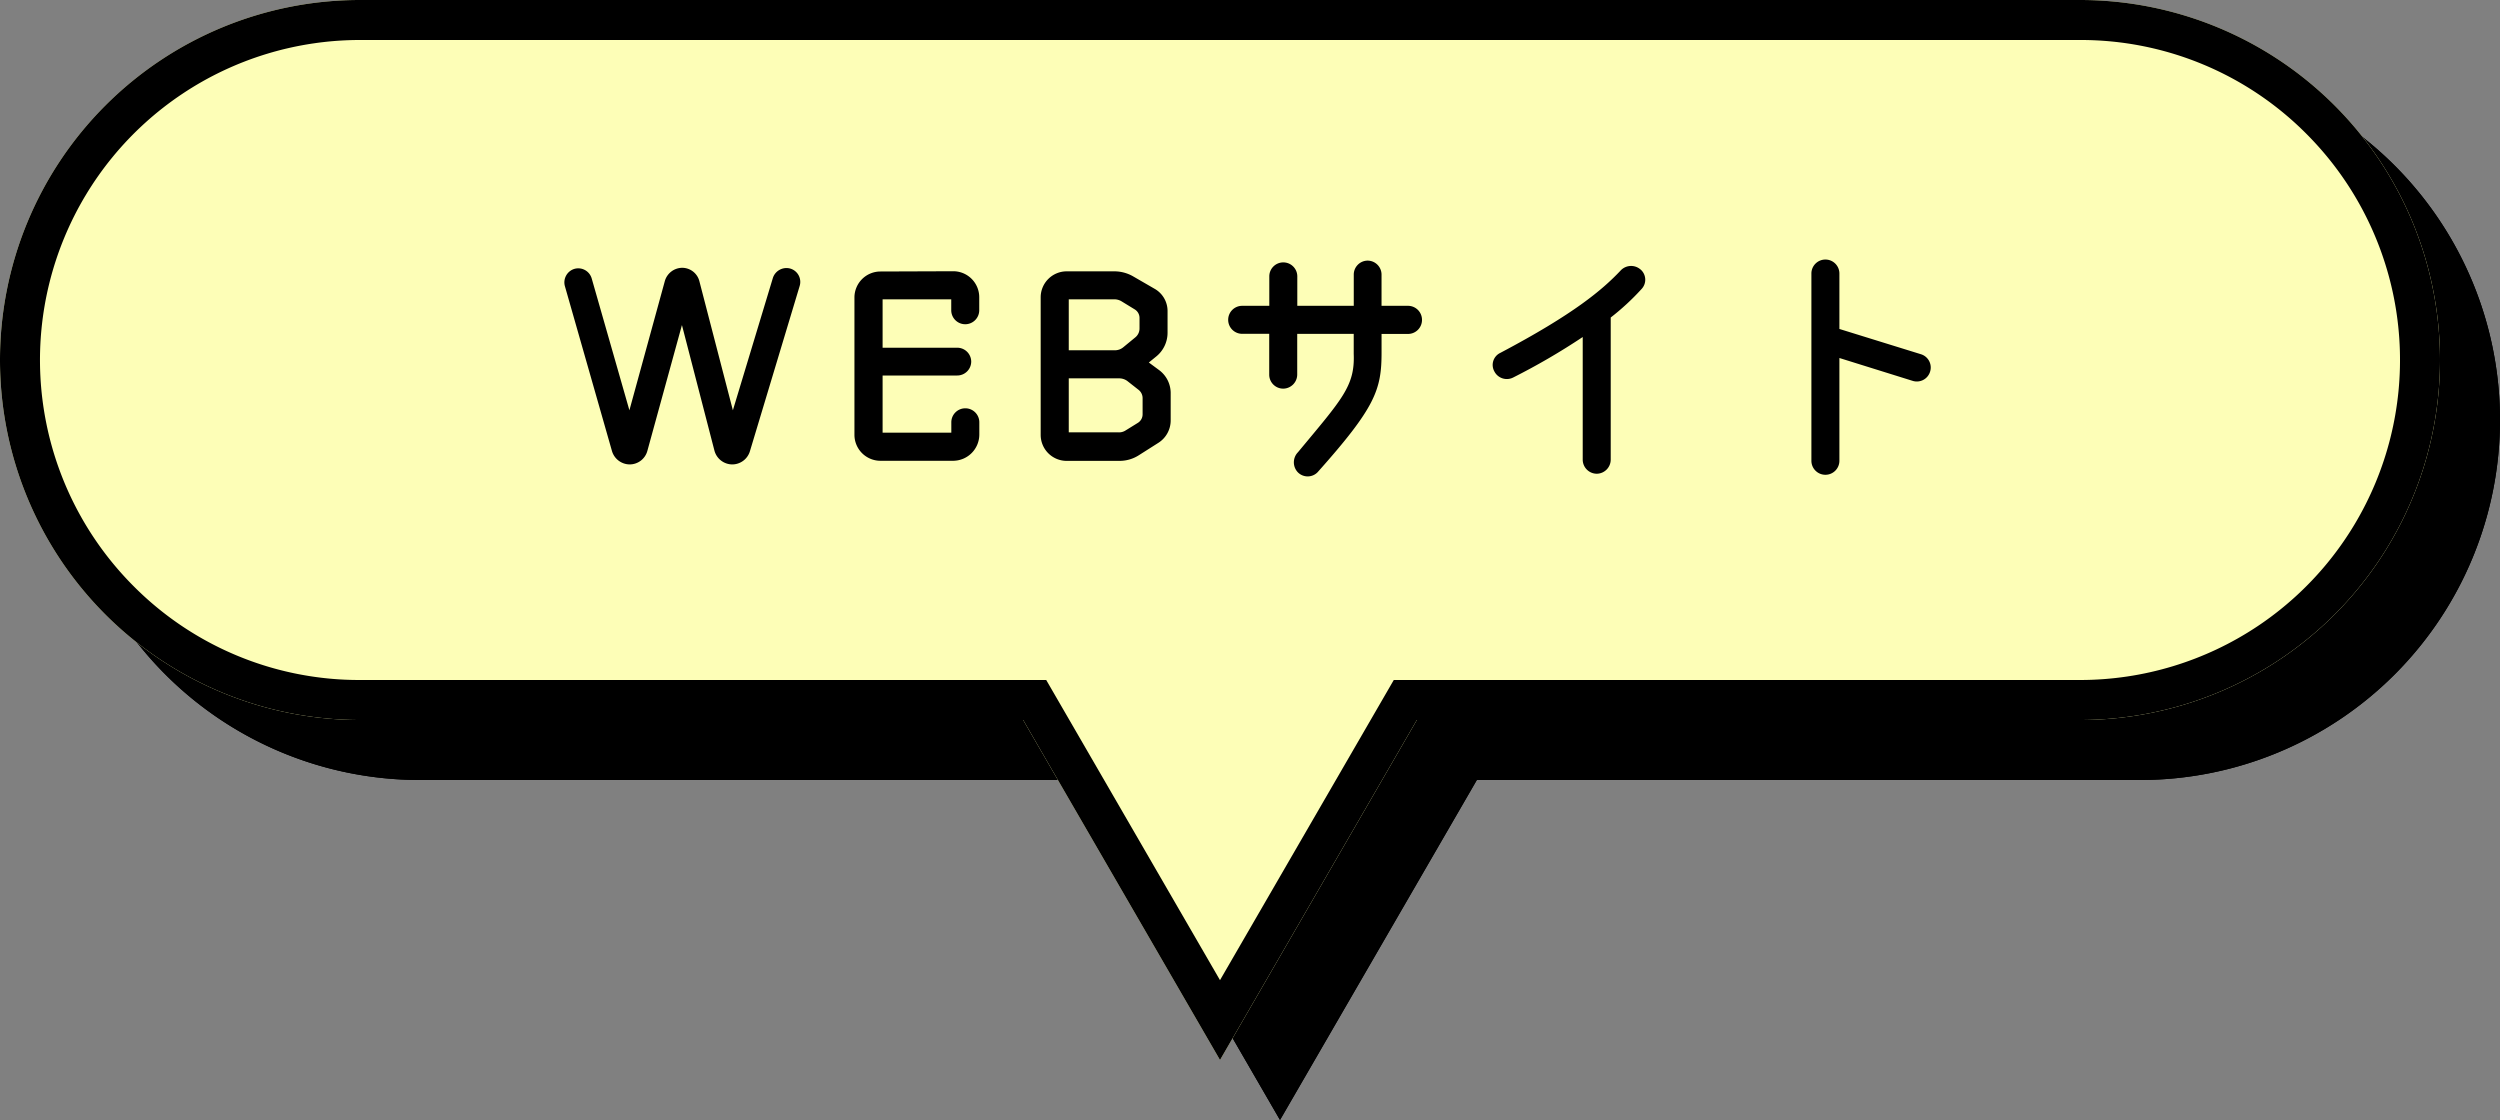
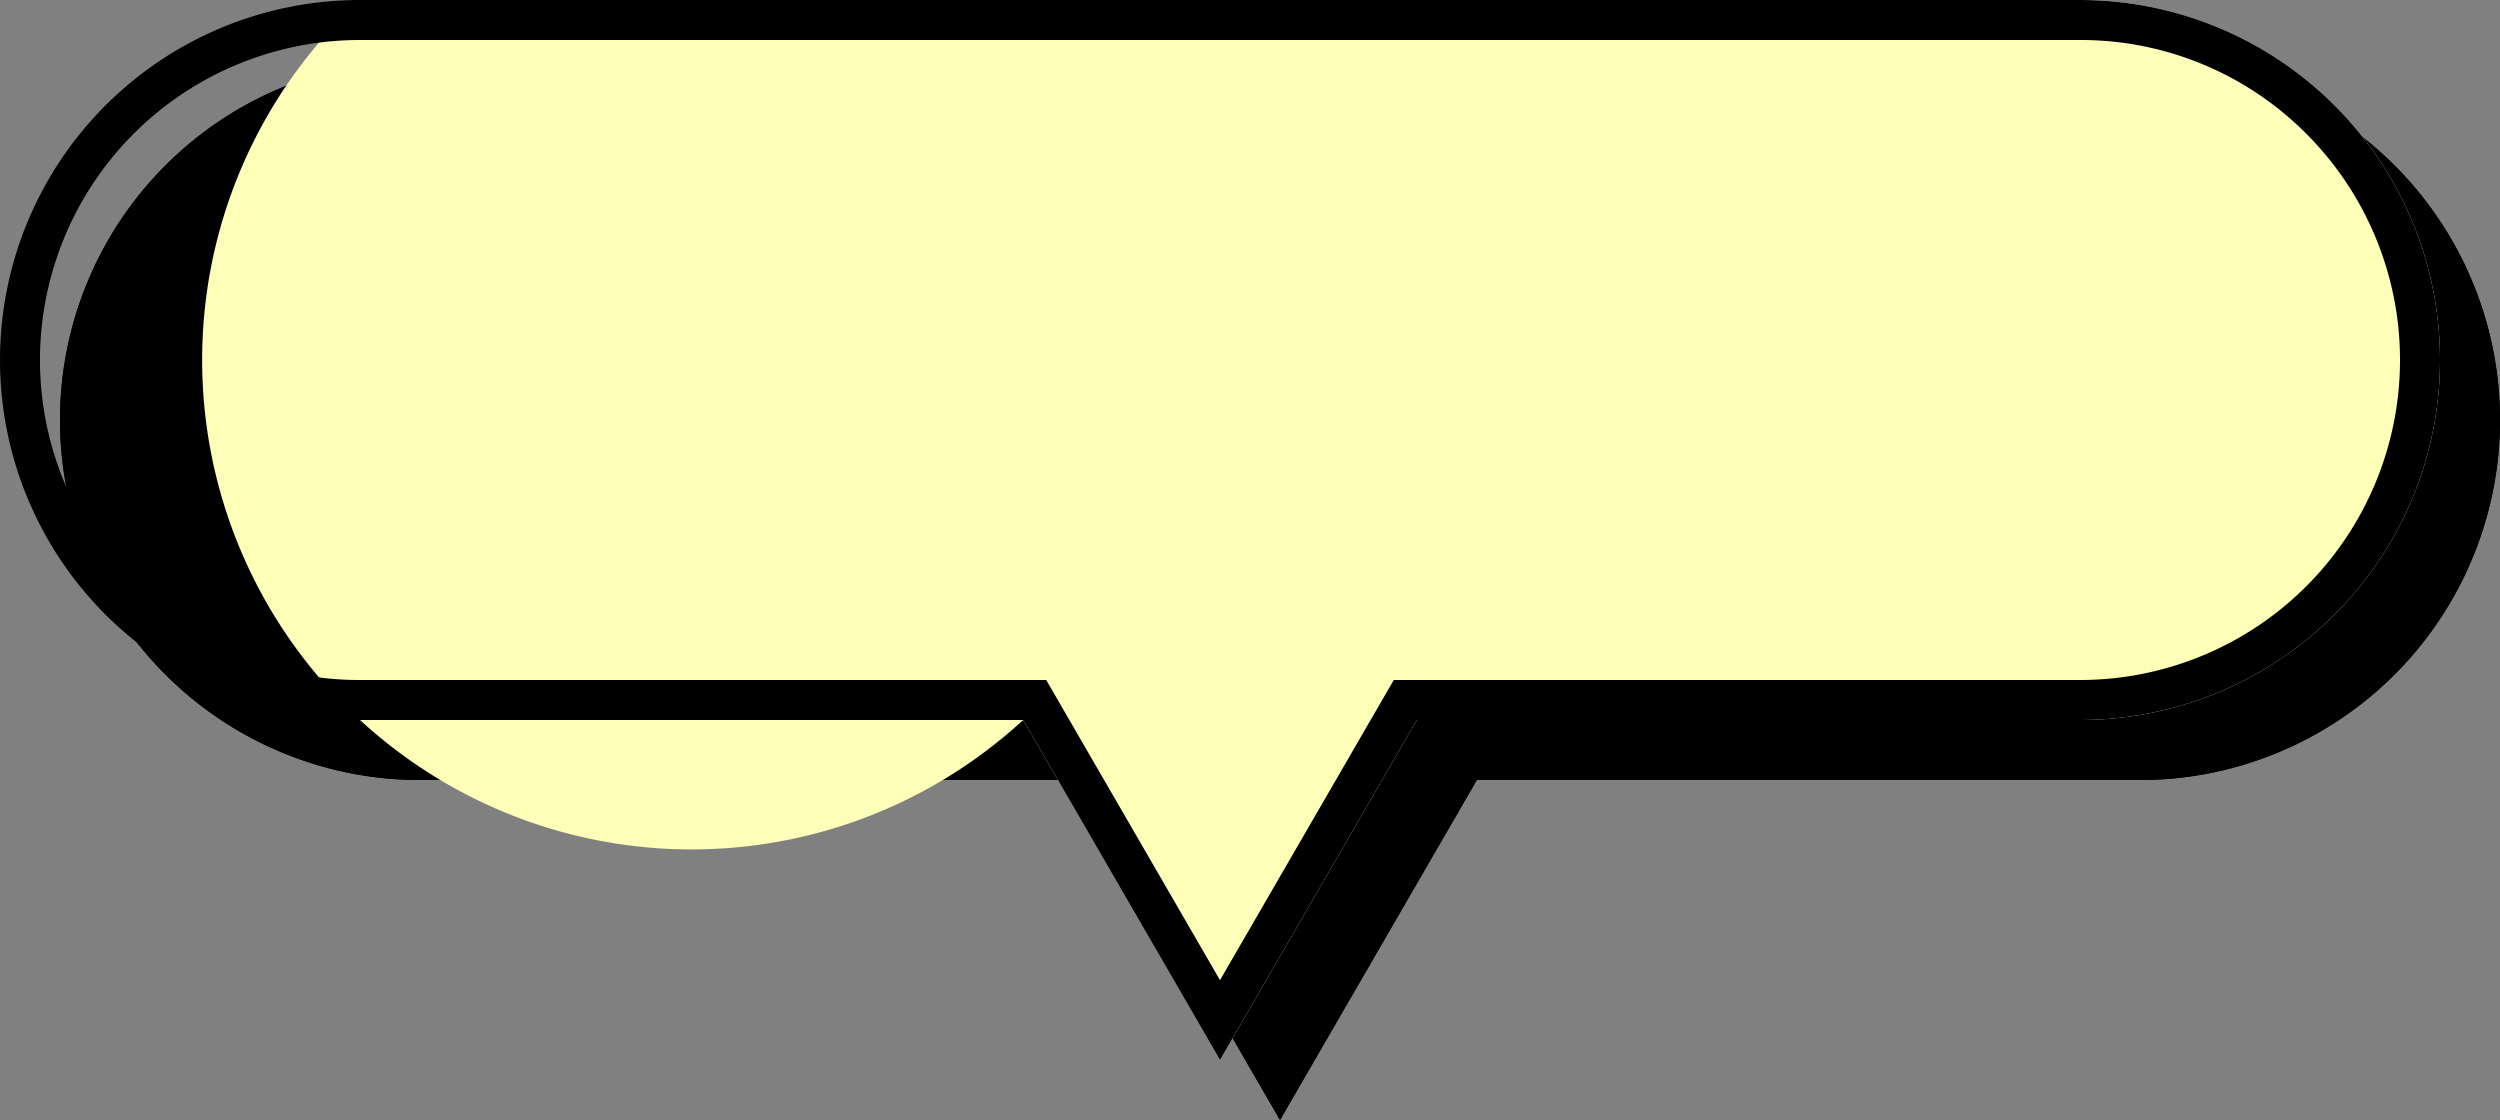
<svg xmlns="http://www.w3.org/2000/svg" width="125" height="56" viewBox="0 0 125 56">
  <rect x="0" y="0" width="125" height="56" fill="#808080" stroke="none" />
  <g id="ふきだし_" data-name="ふきだし６" transform="translate(-235 -1515)">
    <g id="グループ_12" data-name="グループ 12" transform="translate(-2368 726)">
      <path id="合体_2" data-name="合体 2" d="M51.158,36H18A18,18,0,0,1,18,0h86a18,18,0,0,1,0,36H70.842L61,53Z" transform="translate(2606 792)" />
      <path id="合体_2_-_アウトライン" data-name="合体 2 - アウトライン" d="M61,49.008,69.689,34H104A16,16,0,0,0,115.314,6.686,15.9,15.9,0,0,0,104,2H18A16,16,0,0,0,6.686,29.314,15.9,15.9,0,0,0,18,34H52.311L61,49.008M61,53,51.158,36H18A18,18,0,1,1,18,0h86a18,18,0,1,1,0,36H70.842Z" transform="translate(2606 792)" />
-       <path id="合体_1" data-name="合体 1" d="M51.158,36H18A18,18,0,0,1,18,0h86a18,18,0,0,1,0,36H70.842L61,53Z" transform="translate(2603 789)" fill="#fdfeb7" />
+       <path id="合体_1" data-name="合体 1" d="M51.158,36A18,18,0,0,1,18,0h86a18,18,0,0,1,0,36H70.842L61,53Z" transform="translate(2603 789)" fill="#fdfeb7" />
      <path id="合体_1_-_アウトライン" data-name="合体 1 - アウトライン" d="M61,49.008,69.689,34H104A16,16,0,0,0,115.314,6.686,15.9,15.9,0,0,0,104,2H18A16,16,0,0,0,6.686,29.314,15.9,15.9,0,0,0,18,34H52.311L61,49.008M61,53,51.158,36H18A18,18,0,1,1,18,0h86a18,18,0,1,1,0,36H70.842Z" transform="translate(2603 789)" />
    </g>
-     <path id="パス_614" data-name="パス 614" d="M-23.017-8.7a.694.694,0,0,0-.468-.871.715.715,0,0,0-.871.468l-2,6.617-1.677-6.461a.89.89,0,0,0-.858-.663.913.913,0,0,0-.871.676l-1.768,6.448-1.885-6.591a.7.7,0,0,0-.858-.481.706.706,0,0,0-.481.871L-32.4-.442a.932.932,0,0,0,.884.663.917.917,0,0,0,.884-.676l1.729-6.292,1.625,6.279a.929.929,0,0,0,.871.689.925.925,0,0,0,.9-.65ZM-15.334.039a1.315,1.315,0,0,0,1.3-1.313v-.611a.7.7,0,0,0-.7-.7.7.7,0,0,0-.7.7v.52H-18.87v-2.86h3.731a.7.7,0,0,0,.7-.689.7.7,0,0,0-.7-.7H-18.87V-8.034h3.432v.546a.7.7,0,0,0,.7.7.7.7,0,0,0,.7-.7v-.65a1.3,1.3,0,0,0-1.3-1.3l-3.64.013a1.3,1.3,0,0,0-1.3,1.3v6.864a1.3,1.3,0,0,0,1.3,1.3Zm9.776-4.914.351-.286a1.528,1.528,0,0,0,.585-1.2V-7.462a1.279,1.279,0,0,0-.65-1.1l-1.079-.624a1.885,1.885,0,0,0-.923-.247H-9.666a1.3,1.3,0,0,0-1.3,1.3v6.877a1.3,1.3,0,0,0,1.3,1.3H-7.04a1.786,1.786,0,0,0,.988-.286l.962-.611a1.325,1.325,0,0,0,.624-1.131V-3.315A1.43,1.43,0,0,0-5.051-4.5Zm-.7-2.652a.5.5,0,0,1,.234.416v.533a.573.573,0,0,1-.221.455l-.585.481a.656.656,0,0,1-.442.156H-9.562V-8.034h2.275a.7.7,0,0,1,.364.1Zm-.455,6.045a.6.6,0,0,1-.364.1H-9.562v-2.7h2.509a.687.687,0,0,1,.416.13l.546.429a.531.531,0,0,1,.221.442v.793a.5.5,0,0,1-.234.429ZM7.4-7.709H6.077v-1.56a.7.7,0,0,0-.7-.7.7.7,0,0,0-.689.7v1.56H1.865V-9.191a.7.7,0,0,0-.7-.689.7.7,0,0,0-.7.689v1.482H-.891a.7.7,0,0,0-.7.7.7.7,0,0,0,.7.7H.461v2.041a.7.7,0,0,0,.7.7.707.707,0,0,0,.7-.7V-6.305H4.686v1C4.751-3.692,4.1-3.042,1.9-.39A.724.724,0,0,0,1.878.6a.691.691,0,0,0,1,.013c2.886-3.237,3.2-4.121,3.2-5.98v-.936H7.4a.7.7,0,0,0,.7-.7A.7.7,0,0,0,7.4-7.709Zm11.622-1.82a.716.716,0,0,0-1,.065c-.9.949-2.314,2.158-6.006,4.108a.666.666,0,0,0-.3.923.7.7,0,0,0,.936.312,33.267,33.267,0,0,0,3.484-2.028V-.013a.707.707,0,0,0,.7.7.707.707,0,0,0,.7-.7V-7.124a12.192,12.192,0,0,0,1.534-1.417A.677.677,0,0,0,19.025-9.529ZM33.039-5.291,28.97-6.552V-9.334a.7.7,0,0,0-.7-.689.7.7,0,0,0-.7.689V.039a.7.7,0,1,0,1.4,0V-5.1l3.666,1.144a.694.694,0,0,0,.871-.468A.694.694,0,0,0,33.039-5.291Z" transform="translate(298 1538)" />
  </g>
</svg>